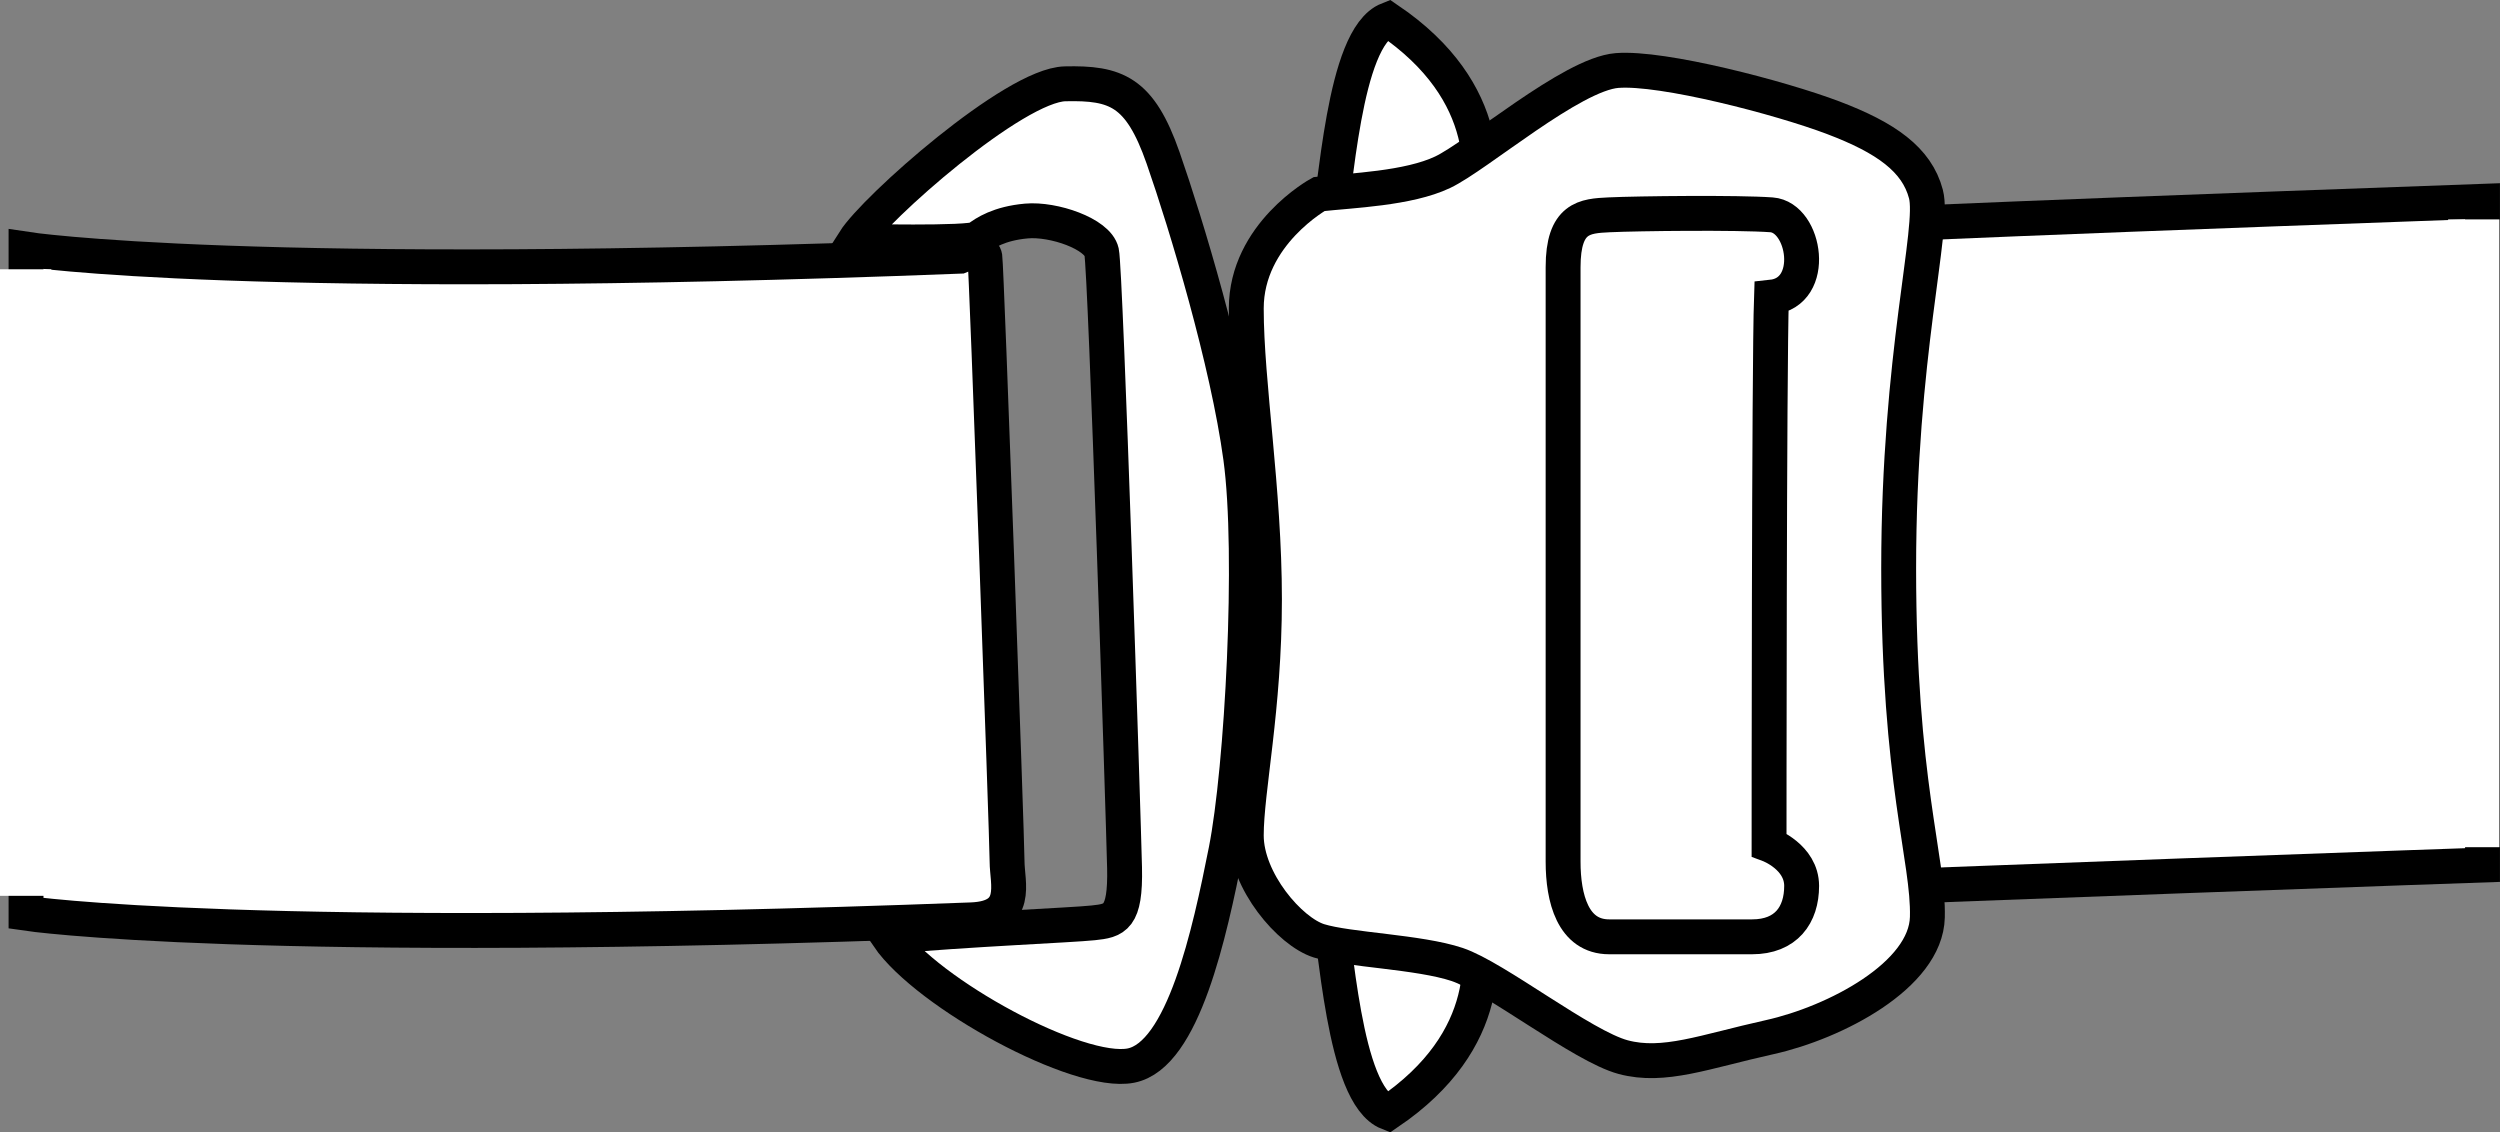
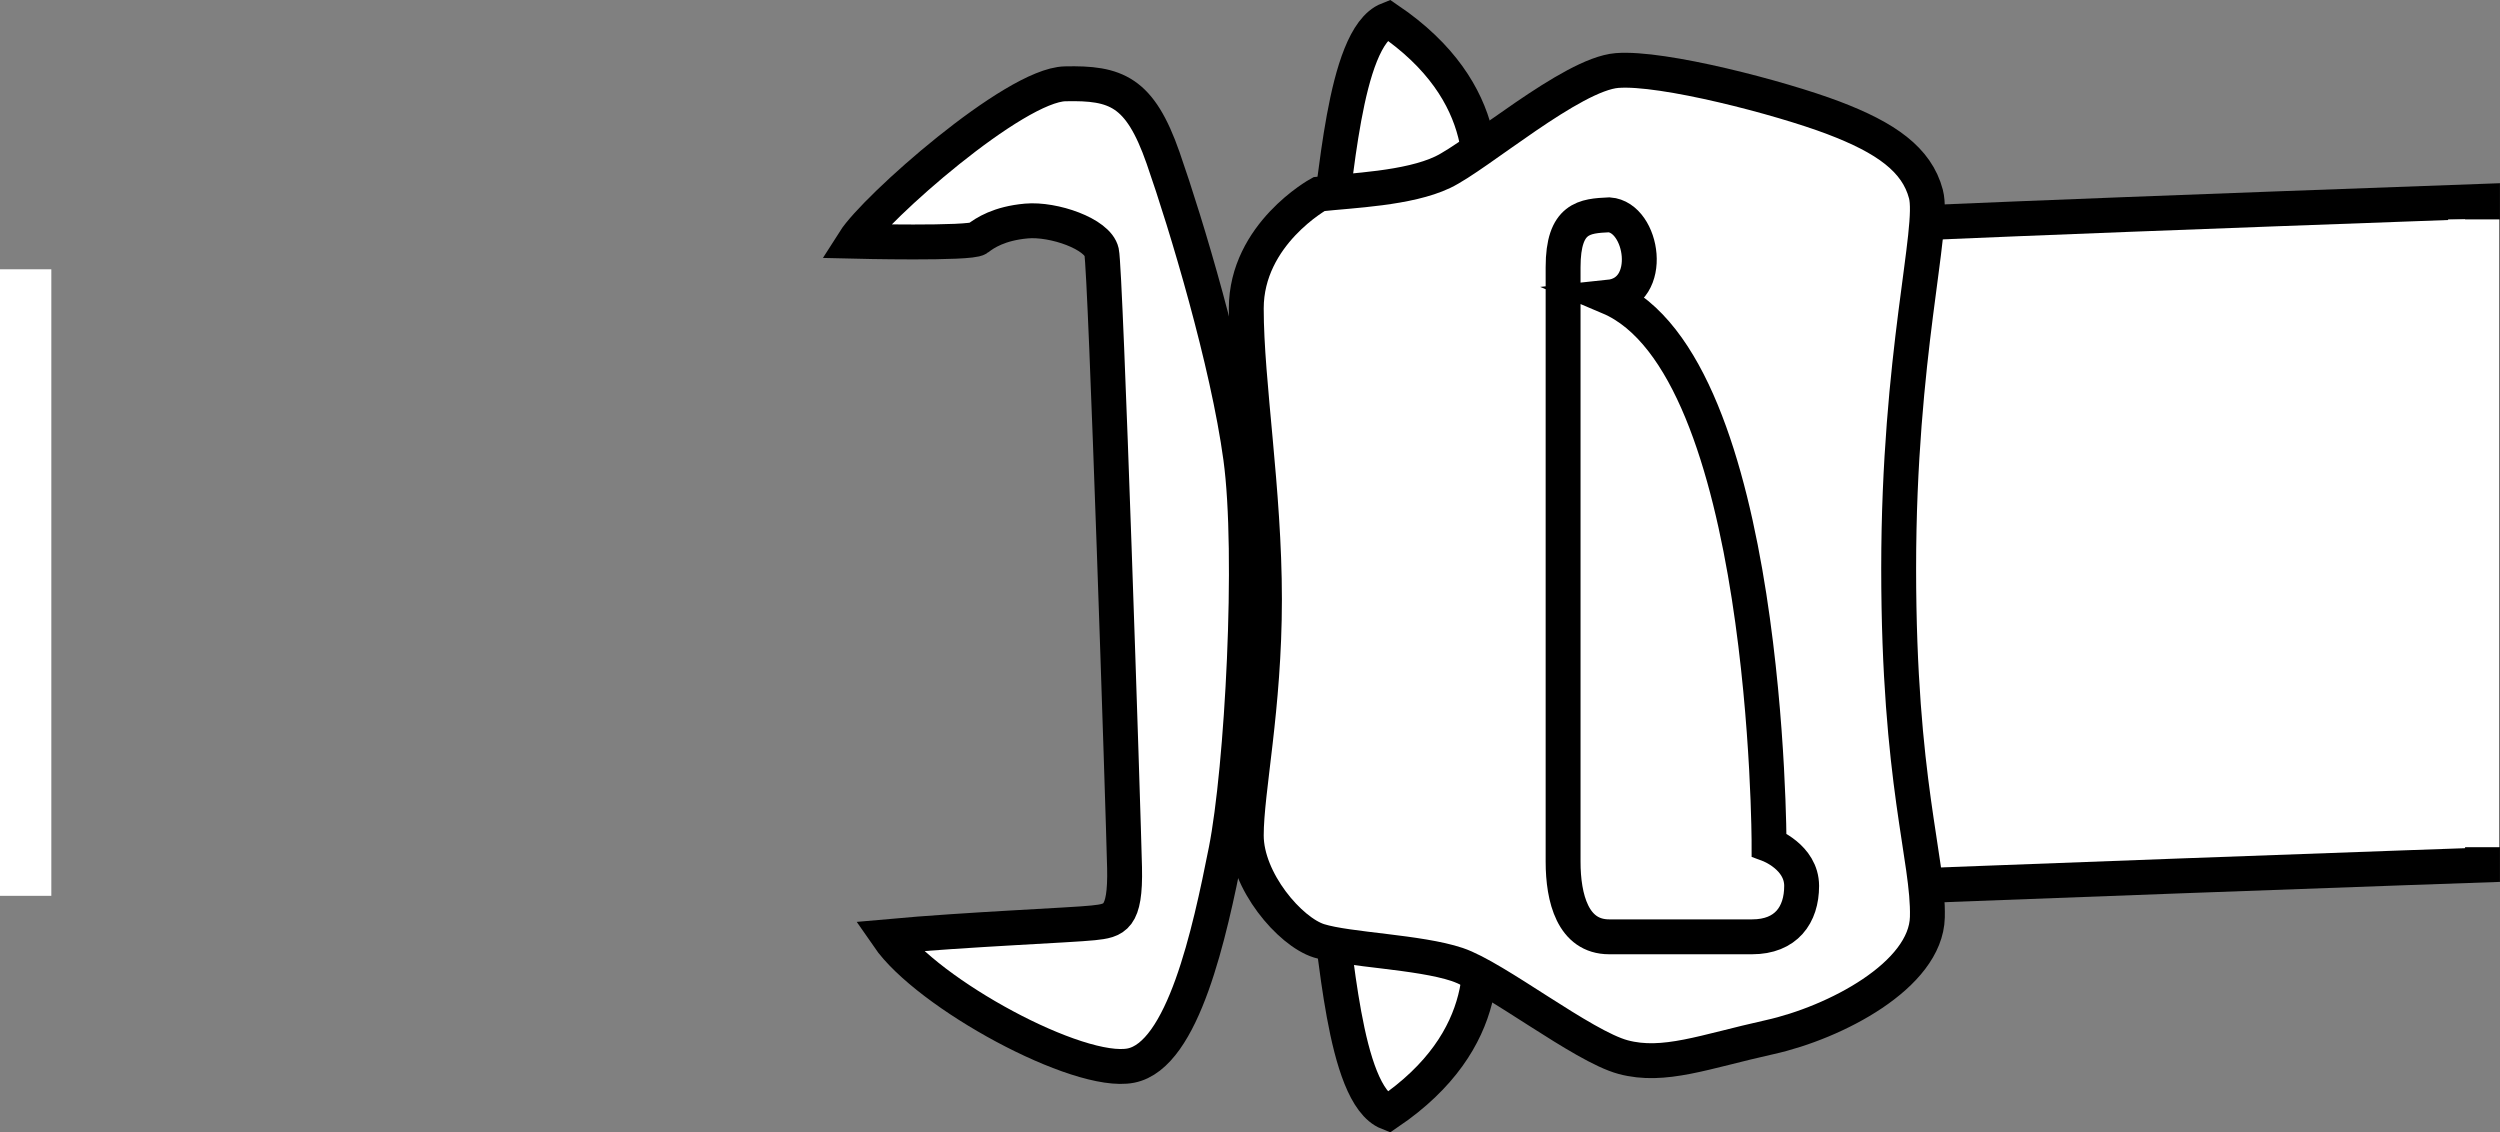
<svg xmlns="http://www.w3.org/2000/svg" version="1.1" id="image_1_" x="0px" y="0px" width="57.327px" height="25.964px" viewBox="0 0 57.327 25.964" enable-background="new 0 0 57.327 25.964" xml:space="preserve">
  <rect x="0" y="0" width="57.327" height="25.964" fill="#808080" stroke="none" />
-   <path fill="#FFFFFF" stroke="#000000" stroke-width="0.8" stroke-miterlimit="10" d="M22.272,21.093  C5.789,21.718,0.597,20.943,0.597,20.943V5.715c0,0,5.121,0.791,21.411,0.16c0,0,0.538-0.233,0.576,0.017  s0.509,13.361,0.509,13.861S23.393,21.051,22.272,21.093z" />
  <path fill="#FFFFFF" stroke="#000000" stroke-width="0.8" stroke-miterlimit="10" d="M29.204,5.715  c17.901-0.705,12.706-0.555,27.722-1.099v15.22c0,0-9.329,0.32-27.25,1.026" />
  <rect y="6.175" fill="#FFFFFF" width="1.177" height="14.367" />
  <rect x="56.137" y="5.031" fill="#FFFFFF" width="1.177" height="14.396" />
  <path fill="#FFFFFF" stroke="#000000" stroke-width="0.8" stroke-miterlimit="10" d="M19.587,5.532  c0.483-0.761,3.67-3.583,4.837-3.61c1.166-0.026,1.713,0.17,2.247,1.7s1.481,4.676,1.78,6.878  c0.3,2.202,0.035,7.126-0.339,9.01c-0.374,1.884-0.978,4.69-2.181,4.925c-1.203,0.235-4.663-1.645-5.568-2.959  c1.83-0.166,4.204-0.261,4.702-0.314s0.748-0.1,0.722-1.267c-0.026-1.166-0.434-13.702-0.526-14.117  S24.16,5.012,23.536,5.068s-0.953,0.272-1.116,0.4C22.256,5.597,19.587,5.532,19.587,5.532z" />
  <g>
    <path fill="#FFFFFF" stroke="#000000" stroke-width="0.8" stroke-miterlimit="10" d="M30.414,5.367   c0.235-0.955,0.374-4.504,1.417-4.917c2.458,1.667,2.208,3.729,1.958,4.625S30.414,5.367,30.414,5.367z" />
    <path fill="#FFFFFF" stroke="#000000" stroke-width="0.8" stroke-miterlimit="10" d="M30.414,20.598   c0.235,0.955,0.374,4.504,1.417,4.917c2.458-1.667,2.208-3.729,1.958-4.625S30.414,20.598,30.414,20.598z" />
    <path fill="#FFFFFF" stroke="#000000" stroke-width="0.8" stroke-miterlimit="10" d="M30.247,4.45   c0.75-0.083,2.042-0.125,2.833-0.5c0.792-0.375,2.958-2.25,4-2.333c1.042-0.083,3.75,0.625,4.958,1.083   s1.917,0.958,2.125,1.75s-0.625,3.667-0.625,8.583s0.692,6.667,0.658,8c-0.033,1.333-2.117,2.417-3.617,2.75   s-2.424,0.708-3.358,0.458s-2.934-1.833-3.809-2.125s-2.5-0.333-3.167-0.542s-1.667-1.375-1.667-2.417   s0.417-2.909,0.417-5.413s-0.417-4.962-0.417-6.67S30.247,4.45,30.247,4.45z" />
  </g>
-   <path fill="#FFFFFF" stroke="#000000" stroke-width="0.8" stroke-miterlimit="10" d="M36.899,4.926  c0.668-0.031,2.944-0.056,3.722,0c0.778,0.056,1.056,1.778,0,1.889C40.566,8.371,40.566,19.371,40.566,19.371  s0.747,0.278,0.747,0.944c0,0.667-0.358,1.167-1.136,1.167s-2.444,0-3.278,0c-0.833,0-1.056-0.889-1.056-1.722  s0-12.486,0-13.632S36.341,4.953,36.899,4.926z" />
+   <path fill="#FFFFFF" stroke="#000000" stroke-width="0.8" stroke-miterlimit="10" d="M36.899,4.926  c0.778,0.056,1.056,1.778,0,1.889C40.566,8.371,40.566,19.371,40.566,19.371  s0.747,0.278,0.747,0.944c0,0.667-0.358,1.167-1.136,1.167s-2.444,0-3.278,0c-0.833,0-1.056-0.889-1.056-1.722  s0-12.486,0-13.632S36.341,4.953,36.899,4.926z" />
</svg>